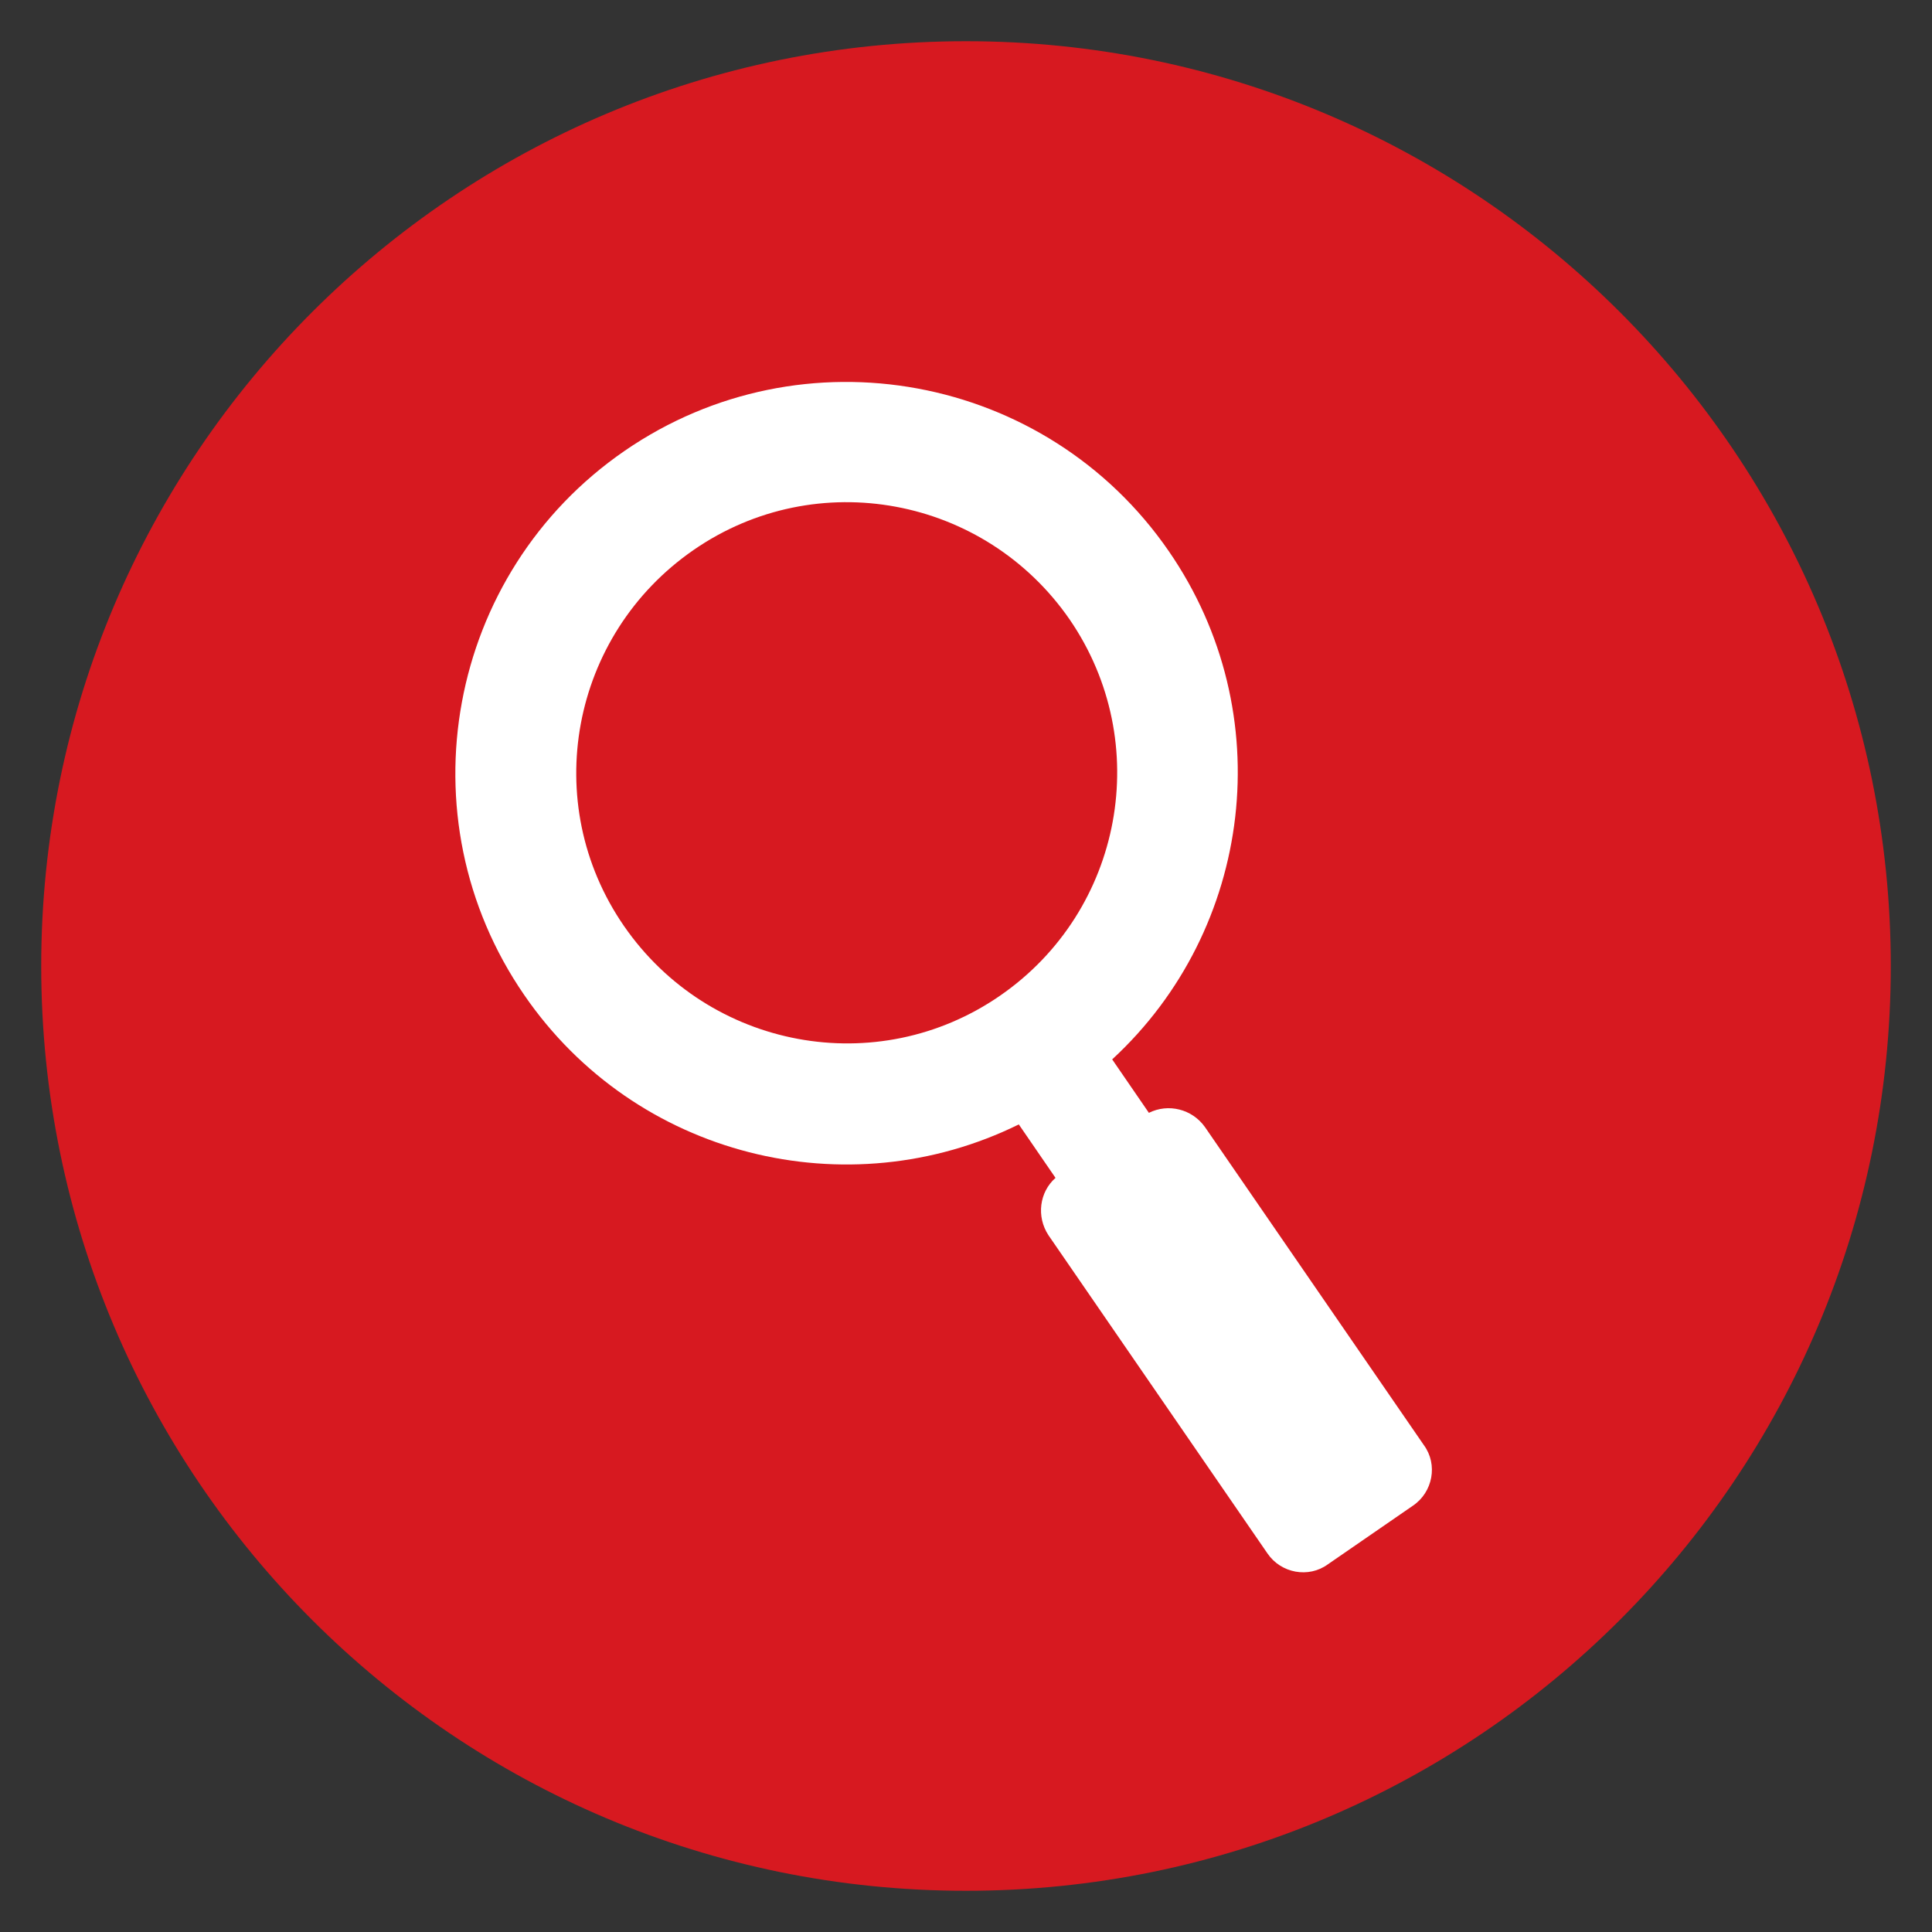
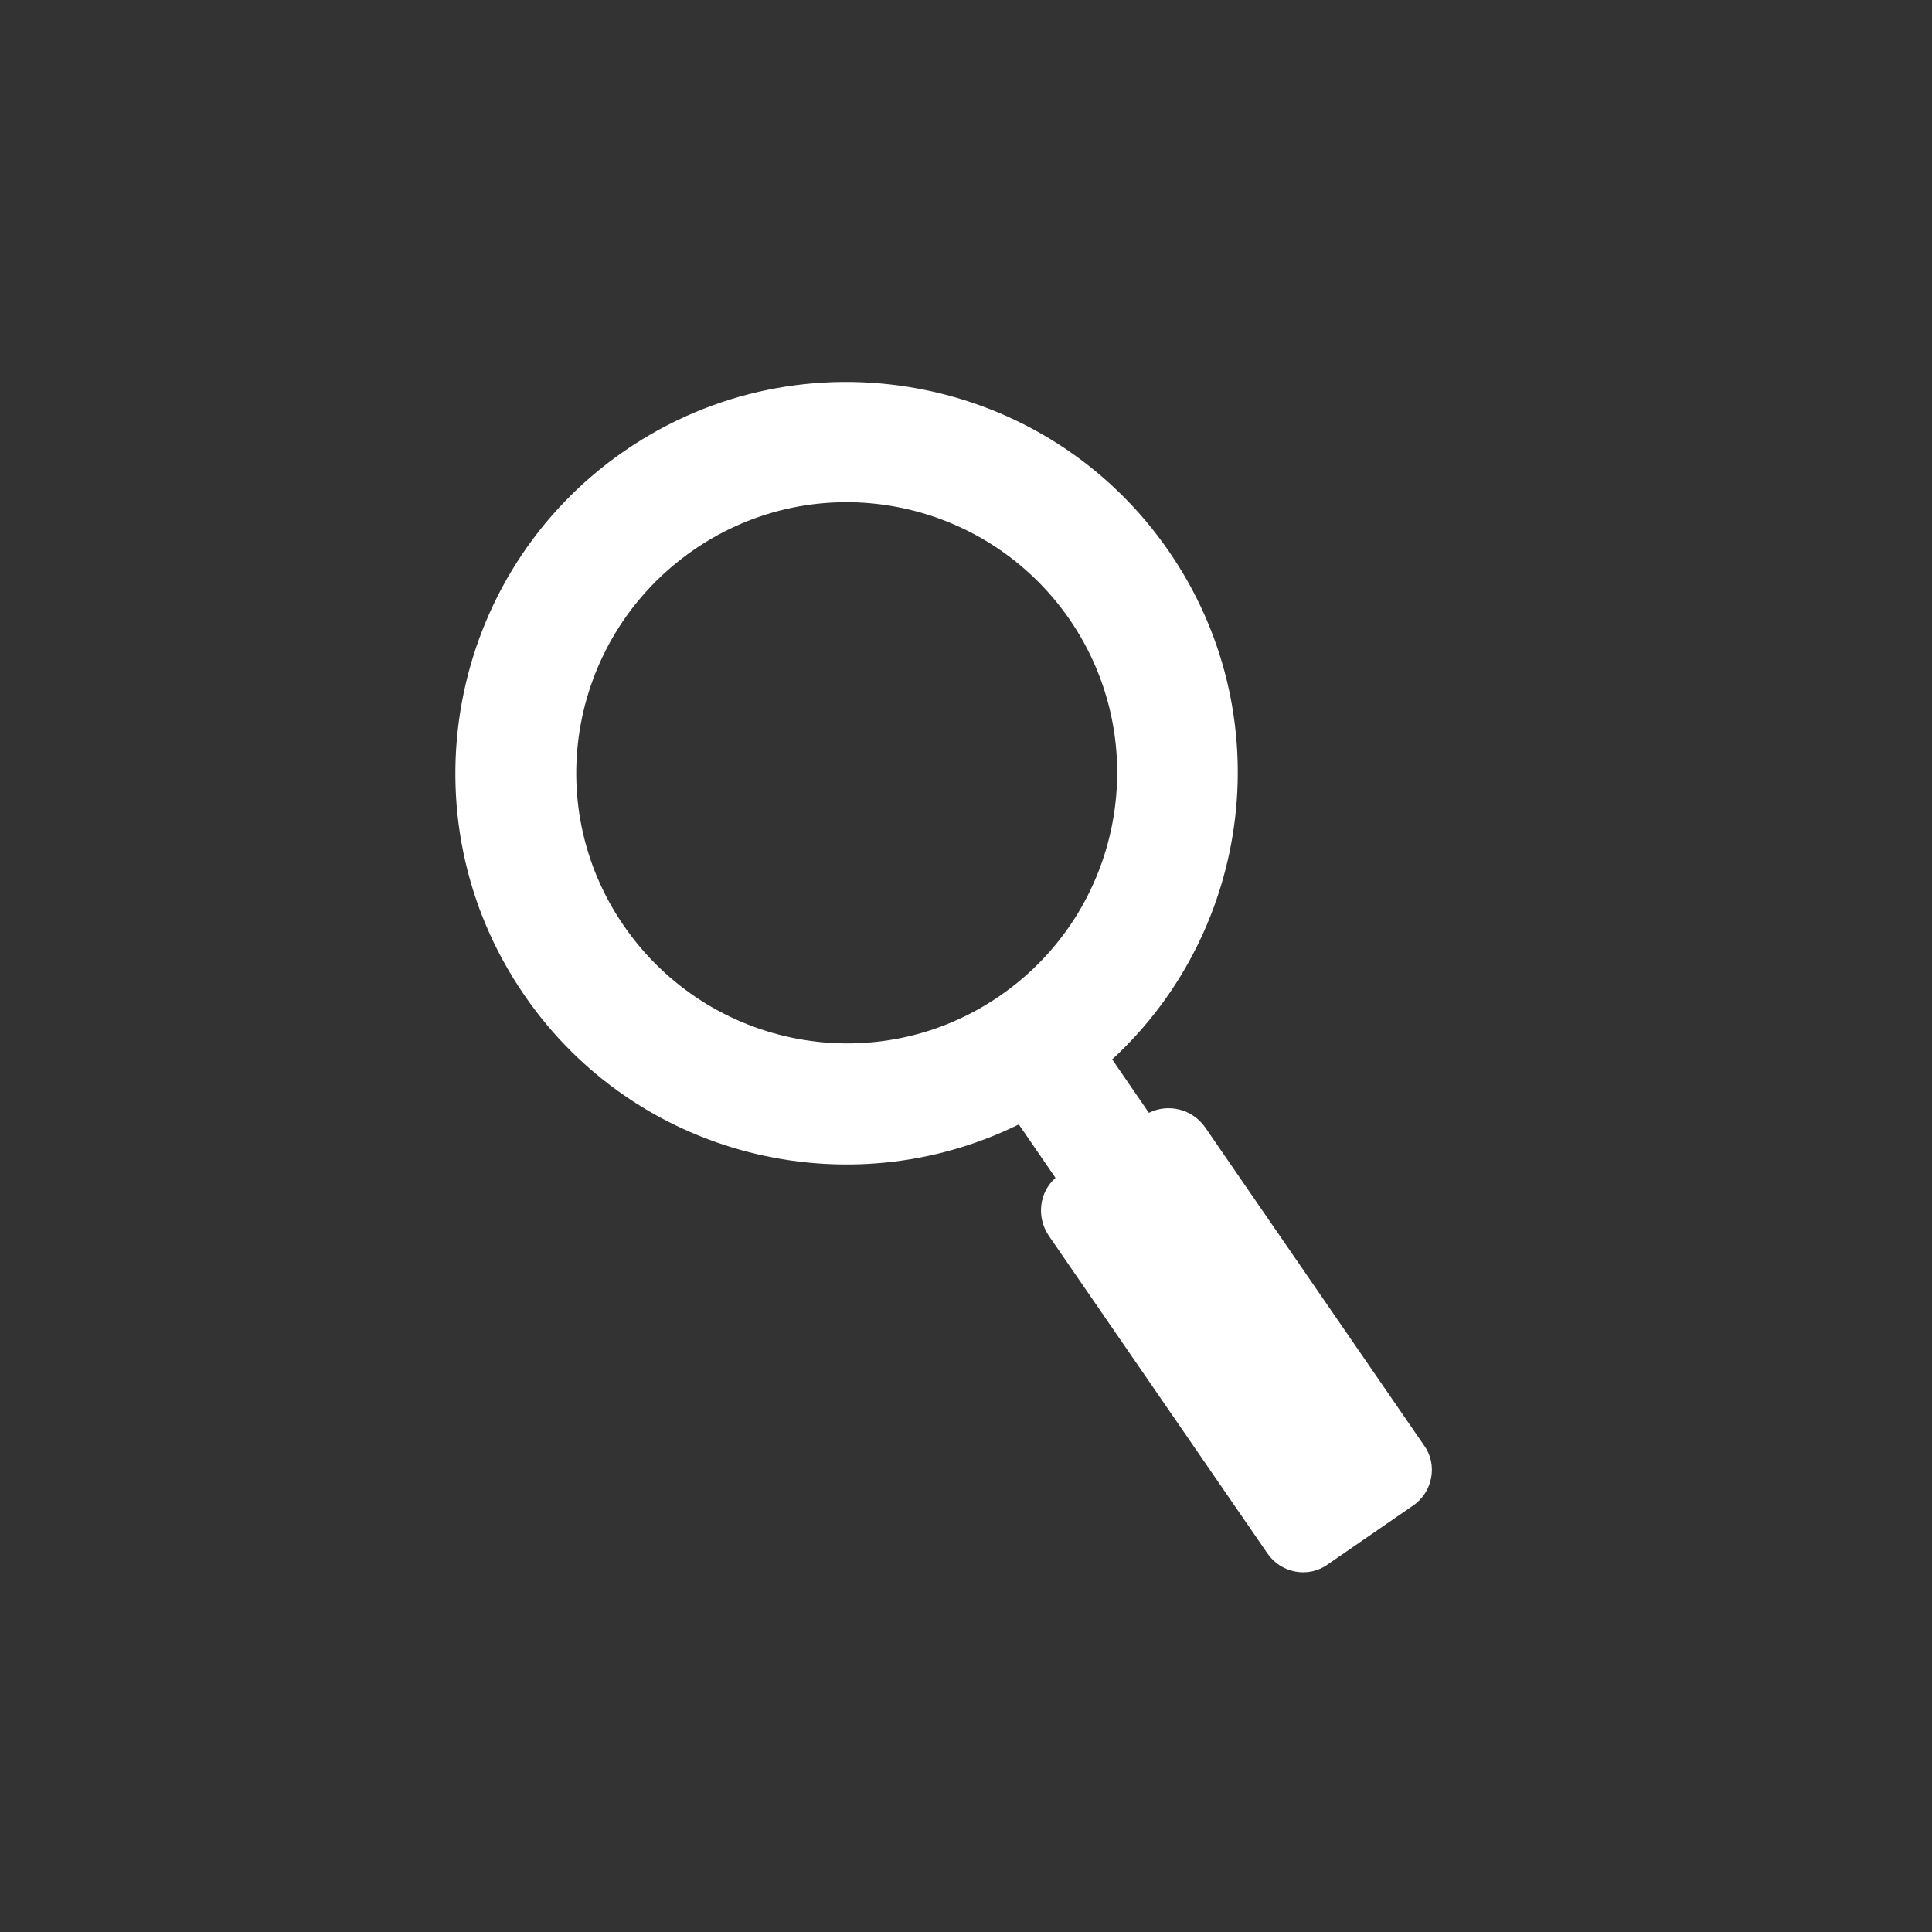
<svg xmlns="http://www.w3.org/2000/svg" version="1.1" id="Layer_1" x="0px" y="0px" viewBox="0 0 300 300" style="enable-background:new 0 0 300 300;" xml:space="preserve">
  <rect x="0" y="0" width="300" height="300" fill="#333333" stroke="none" />
  <style type="text/css">
	.st0{fill-rule:evenodd;clip-rule:evenodd;fill:#D71920;}
	.st1{fill:#FFFFFF;}
</style>
-   <path class="st0" d="M150,293.6L150,293.6C70.7,293.6,6.4,229.3,6.4,150l0,0C6.4,70.7,70.7,6.4,150,6.4l0,0  c79.3,0,143.6,64.3,143.6,143.6l0,0C293.6,229.3,229.3,293.6,150,293.6z" />
  <path class="st1" d="M181.5,85.6C162.5,58,124.6,51,97,70s-34.6,56.9-15.6,84.5c17.3,25.2,50.2,33.2,76.8,20.1l5.7,8.3  c-2.5,2.2-3,6-1.1,8.9l34,49.4c2.1,3.1,6.4,3.9,9.4,1.7l13.2-9.1c3.1-2.1,3.9-6.4,1.7-9.4l-34-49.4c-2-2.8-5.7-3.7-8.7-2.2l-5.7-8.3  C194.6,144.3,198.8,110.7,181.5,85.6z M155.3,154.6c-19.1,13.2-45.2,8.3-58.4-10.8s-8.3-45.2,10.8-58.4s45.2-8.3,58.4,10.8  C179.2,115.3,174.4,141.4,155.3,154.6z" />
</svg>